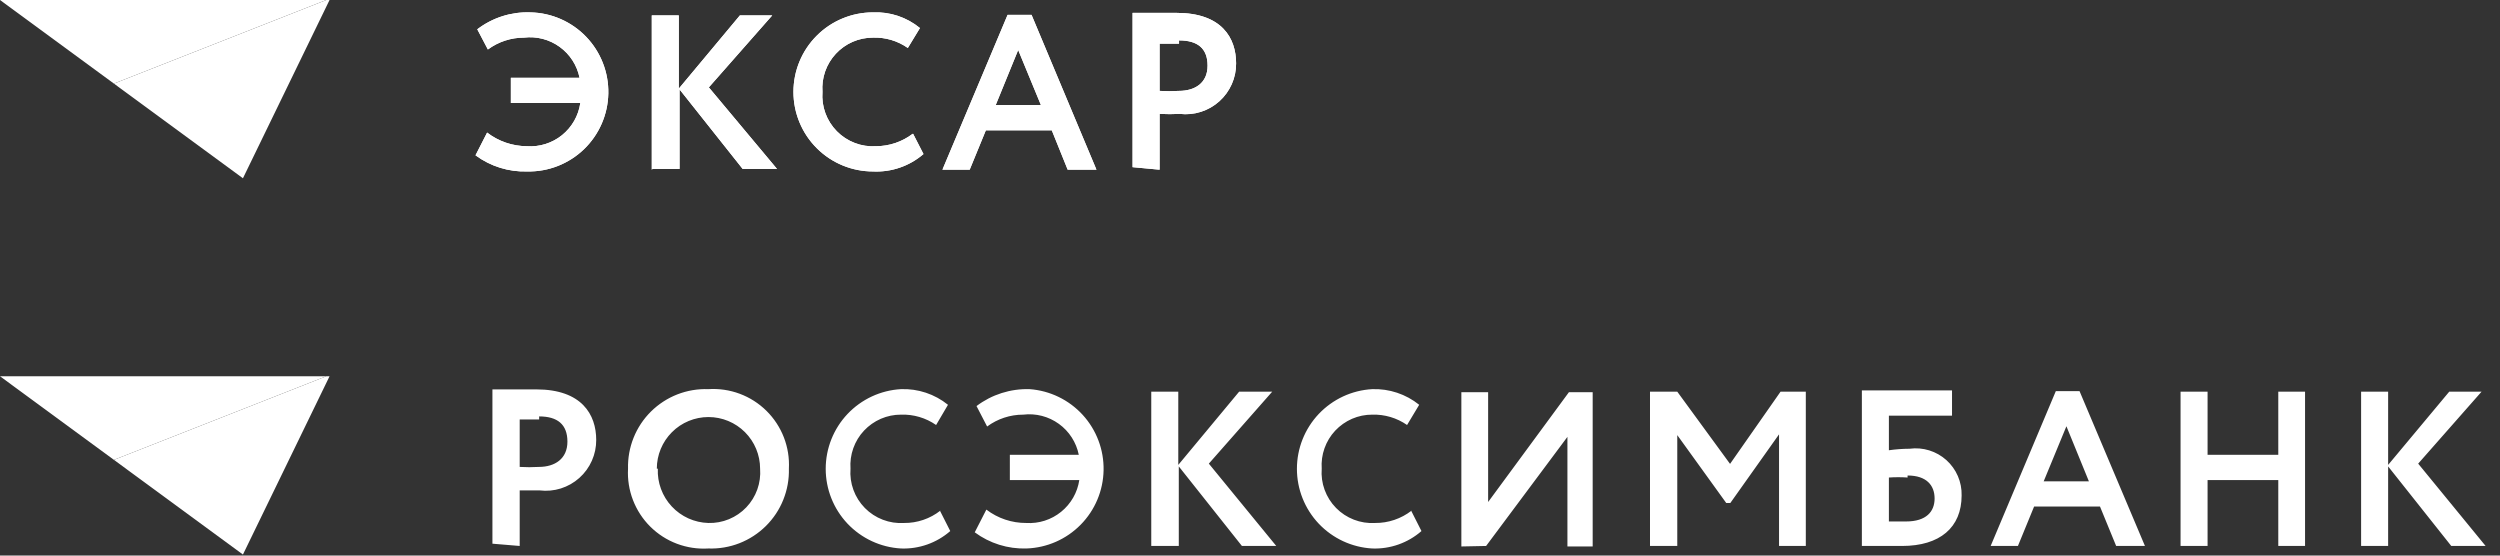
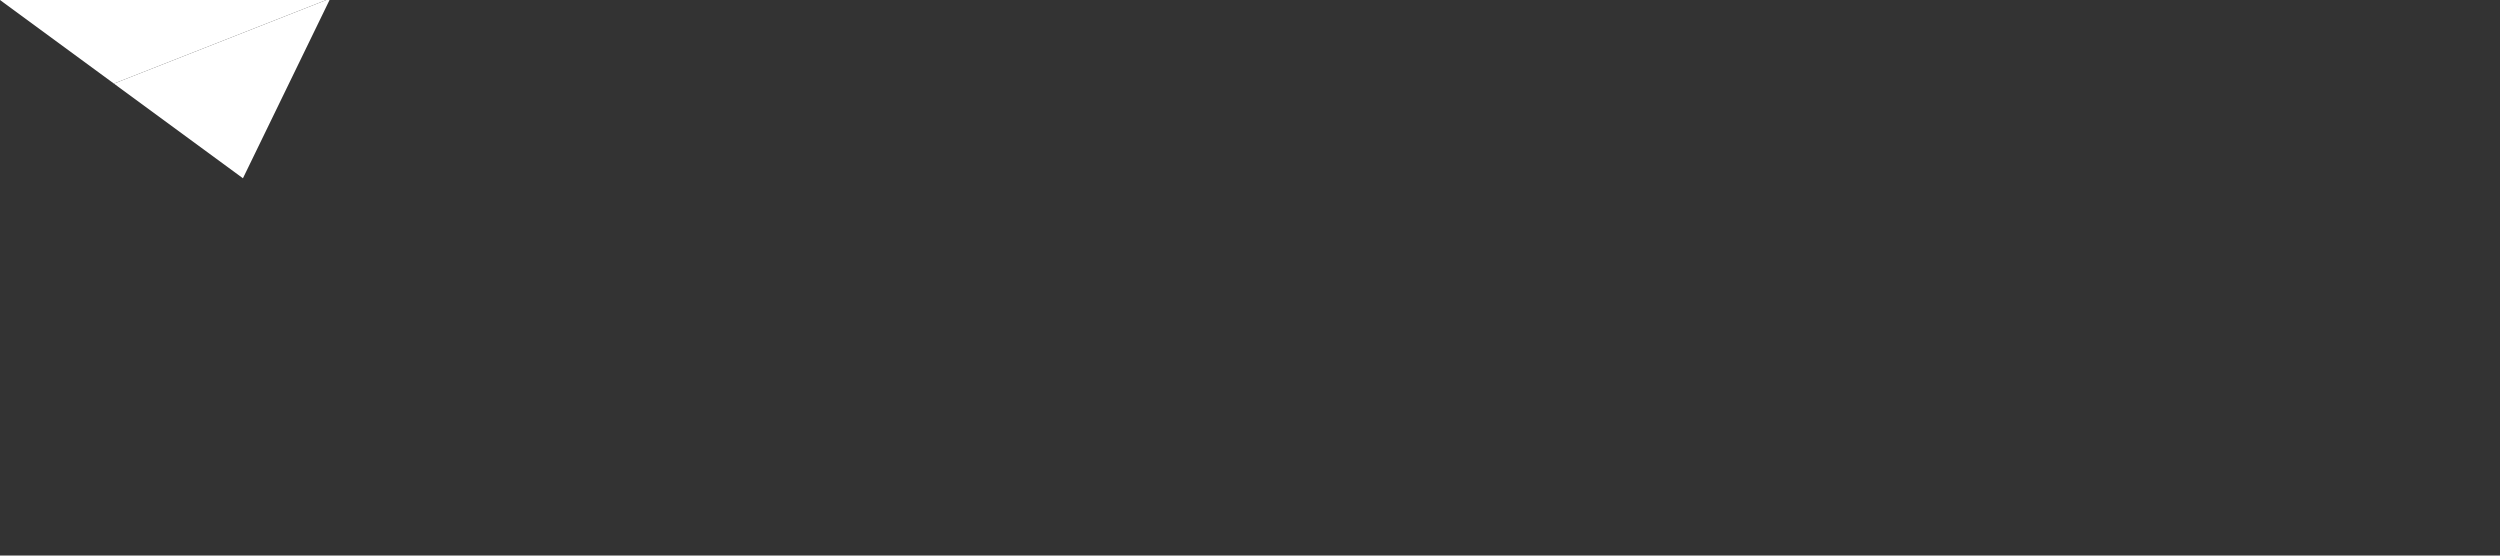
<svg xmlns="http://www.w3.org/2000/svg" width="99" height="22" viewBox="0 0 99 22" fill="none">
  <rect x="0" y="0" width="99" height="22" fill="#333333" stroke="none" />
  <path fill-rule="evenodd" clip-rule="evenodd" d="M12.92 0L4.51 3.31L0 0H12.92Z" fill="white" />
  <path fill-rule="evenodd" clip-rule="evenodd" d="M13.05 0L9.62 7.06L4.51 3.31L12.92 0H13.05Z" fill="white" />
-   <path fill-rule="evenodd" clip-rule="evenodd" d="M46.69 1.6C47.42 1.6 47.82 1.91 47.82 2.6C47.82 3.29 47.32 3.6 46.68 3.6C46.427 3.615 46.173 3.615 45.92 3.6V1.73C46.21 1.73 46.47 1.73 46.69 1.73V1.6ZM45.92 6.72V4.51C46.187 4.524 46.454 4.524 46.72 4.51C47.001 4.543 47.286 4.515 47.556 4.429C47.826 4.343 48.075 4.201 48.285 4.012C48.496 3.823 48.664 3.591 48.779 3.332C48.894 3.074 48.952 2.793 48.95 2.51C48.95 1.51 48.39 0.51 46.59 0.51H44.85V6.62L45.92 6.72ZM40.32 1.98L41.22 4.16H39.43L40.32 1.98V1.98ZM37.32 6.72H38.4L39.04 5.16H41.65L42.28 6.72H43.42L40.85 0.59H39.9L37.32 6.72ZM36.14 5.3C35.723 5.617 35.214 5.789 34.69 5.79C34.404 5.808 34.118 5.765 33.851 5.662C33.583 5.56 33.341 5.402 33.14 5.198C32.939 4.994 32.784 4.75 32.686 4.481C32.587 4.212 32.548 3.925 32.57 3.64C32.549 3.365 32.586 3.089 32.677 2.828C32.768 2.568 32.912 2.33 33.1 2.128C33.288 1.926 33.515 1.765 33.768 1.655C34.021 1.545 34.294 1.489 34.57 1.49C35.062 1.473 35.547 1.617 35.95 1.9L36.43 1.11C35.907 0.682 35.245 0.461 34.57 0.49C33.735 0.49 32.933 0.822 32.343 1.413C31.752 2.003 31.42 2.805 31.42 3.64C31.42 4.475 31.752 5.277 32.343 5.867C32.933 6.458 33.735 6.79 34.57 6.79C35.301 6.825 36.017 6.578 36.57 6.1L36.16 5.3H36.14ZM25.84 6.69H26.91V3.54L29.41 6.69H30.77L28.07 3.46L30.58 0.61H29.3L26.88 3.51V0.61H25.81V6.72L25.84 6.69ZM20.23 4.08H22.98C22.908 4.58 22.649 5.034 22.256 5.352C21.863 5.669 21.364 5.825 20.86 5.79C20.292 5.786 19.74 5.597 19.29 5.25L18.83 6.15C19.422 6.588 20.144 6.814 20.88 6.79C21.715 6.806 22.523 6.489 23.125 5.91C23.727 5.33 24.074 4.535 24.09 3.7C24.106 2.865 23.789 2.057 23.21 1.455C22.63 0.853 21.835 0.506 21 0.49C20.244 0.463 19.501 0.7 18.9 1.16L19.32 1.96C19.734 1.654 20.235 1.489 20.75 1.49C21.25 1.43 21.753 1.56 22.161 1.855C22.569 2.149 22.851 2.587 22.95 3.08H20.23V4.08Z" fill="white" />
-   <path fill-rule="evenodd" clip-rule="evenodd" d="M46.69 1.6C47.42 1.6 47.82 1.91 47.82 2.6C47.82 3.29 47.32 3.6 46.68 3.6C46.427 3.615 46.173 3.615 45.92 3.6V1.73C46.21 1.73 46.47 1.73 46.69 1.73V1.6ZM45.92 6.72V4.51C46.187 4.524 46.454 4.524 46.72 4.51C47.001 4.543 47.286 4.515 47.556 4.429C47.826 4.343 48.075 4.201 48.285 4.012C48.496 3.823 48.664 3.591 48.779 3.332C48.894 3.074 48.952 2.793 48.95 2.51C48.95 1.51 48.39 0.51 46.59 0.51H44.85V6.62L45.92 6.72ZM40.32 1.98L41.22 4.16H39.43L40.32 1.98V1.98ZM37.32 6.72H38.4L39.04 5.16H41.65L42.28 6.72H43.42L40.85 0.59H39.9L37.32 6.72ZM36.14 5.3C35.723 5.617 35.214 5.789 34.69 5.79C34.404 5.808 34.118 5.765 33.851 5.662C33.583 5.56 33.341 5.402 33.14 5.198C32.939 4.994 32.784 4.75 32.686 4.481C32.587 4.212 32.548 3.925 32.57 3.64C32.549 3.365 32.586 3.089 32.677 2.828C32.768 2.568 32.912 2.33 33.1 2.128C33.288 1.926 33.515 1.765 33.768 1.655C34.021 1.545 34.294 1.489 34.57 1.49C35.062 1.473 35.547 1.617 35.95 1.9L36.43 1.11C35.907 0.682 35.245 0.461 34.57 0.49C33.735 0.49 32.933 0.822 32.343 1.413C31.752 2.003 31.42 2.805 31.42 3.64C31.42 4.475 31.752 5.277 32.343 5.867C32.933 6.458 33.735 6.79 34.57 6.79C35.301 6.825 36.017 6.578 36.57 6.1L36.16 5.3H36.14ZM25.84 6.69H26.91V3.54L29.41 6.69H30.77L28.07 3.46L30.58 0.61H29.3L26.88 3.51V0.61H25.81V6.72L25.84 6.69ZM20.23 4.08H22.98C22.908 4.58 22.649 5.034 22.256 5.352C21.863 5.669 21.364 5.825 20.86 5.79C20.292 5.786 19.74 5.597 19.29 5.25L18.83 6.15C19.422 6.588 20.144 6.814 20.88 6.79C21.715 6.806 22.523 6.489 23.125 5.91C23.727 5.33 24.074 4.535 24.09 3.7C24.106 2.865 23.789 2.057 23.21 1.455C22.63 0.853 21.835 0.506 21 0.49C20.244 0.463 19.501 0.7 18.9 1.16L19.32 1.96C19.734 1.654 20.235 1.489 20.75 1.49C21.25 1.43 21.753 1.56 22.161 1.855C22.569 2.149 22.851 2.587 22.95 3.08H20.23V4.08Z" fill="white" />
-   <path fill-rule="evenodd" clip-rule="evenodd" d="M12.92 14.9L4.51 18.21L0 14.9H12.92Z" fill="white" />
-   <path fill-rule="evenodd" clip-rule="evenodd" d="M13.05 14.9L9.62 21.96L4.51 18.21L12.92 14.9H13.05Z" fill="white" />
-   <path fill-rule="evenodd" clip-rule="evenodd" d="M93.5 21.62H94.57V18.47L97.07 21.62H98.43L95.76 18.36L98.27 15.51H96.99L94.57 18.41V15.51H93.5V21.62ZM90.22 21.62H91.28V15.51H90.22V18.01H87.42V15.51H86.35V21.62H87.42V19.01H90.22V21.62ZM81.83 16.88L82.72 19.06H80.93L81.83 16.88V16.88ZM78.83 21.62H79.91L80.55 20.06H83.16L83.8 21.62H84.94L82.35 15.49H81.41L78.83 21.62ZM75.54 18.83C76.29 18.83 76.61 19.22 76.61 19.74C76.61 20.26 76.28 20.65 75.48 20.65H74.8V18.91C75.046 18.893 75.294 18.893 75.54 18.91V18.83ZM73.73 21.62C74.09 21.62 74.61 21.62 75.32 21.62C76.82 21.62 77.68 20.89 77.68 19.62C77.687 19.357 77.636 19.095 77.532 18.854C77.428 18.612 77.272 18.396 77.077 18.22C76.881 18.044 76.649 17.913 76.398 17.835C76.146 17.757 75.881 17.735 75.62 17.77C75.346 17.771 75.072 17.791 74.8 17.83V16.46H77.3V15.46H73.73V21.57V21.62ZM65.34 21.62H66.42V17.23L68.36 19.92H68.52L70.45 17.2V21.62H71.51V15.51H70.51L68.51 18.37L66.42 15.51H65.34V21.62V21.62ZM58.85 21.62L62.07 17.3V21.64H63.07V15.53H62.13L58.93 19.88V15.53H57.87V21.64L58.85 21.62ZM55.9 20.22C55.486 20.542 54.975 20.715 54.45 20.71C54.165 20.727 53.88 20.682 53.614 20.579C53.348 20.476 53.106 20.318 52.907 20.114C52.707 19.911 52.553 19.666 52.455 19.398C52.357 19.13 52.318 18.845 52.34 18.56C52.321 18.286 52.358 18.011 52.45 17.752C52.542 17.492 52.686 17.255 52.874 17.054C53.062 16.854 53.289 16.694 53.541 16.584C53.793 16.475 54.065 16.419 54.34 16.42C54.832 16.405 55.316 16.549 55.72 16.83L56.2 16.03C55.674 15.607 55.014 15.387 54.34 15.41C53.534 15.455 52.776 15.808 52.221 16.394C51.667 16.981 51.358 17.758 51.358 18.565C51.358 19.372 51.667 20.149 52.221 20.736C52.776 21.322 53.534 21.675 54.34 21.72C55.054 21.747 55.752 21.5 56.29 21.03L55.88 20.22H55.9ZM45.61 21.62H46.68V18.47L49.18 21.62H50.54L47.87 18.36L50.38 15.51H49.07L46.66 18.41V15.51H45.59V21.62H45.61ZM39.99 19.01H42.74C42.666 19.505 42.409 19.953 42.02 20.268C41.632 20.583 41.139 20.741 40.64 20.71C40.069 20.713 39.514 20.527 39.06 20.18L38.6 21.08C39.192 21.518 39.914 21.744 40.65 21.72C41.459 21.692 42.226 21.356 42.794 20.779C43.362 20.203 43.687 19.431 43.702 18.622C43.718 17.813 43.422 17.029 42.877 16.431C42.331 15.834 41.577 15.468 40.77 15.41C40.014 15.388 39.273 15.624 38.67 16.08L39.09 16.89C39.504 16.584 40.005 16.419 40.52 16.42C41.02 16.36 41.523 16.49 41.931 16.785C42.339 17.079 42.62 17.517 42.72 18.01H39.99V19.01V19.01ZM37.24 20.22C36.83 20.542 36.322 20.715 35.8 20.71C35.514 20.728 35.228 20.684 34.961 20.582C34.693 20.48 34.451 20.322 34.25 20.118C34.049 19.914 33.894 19.67 33.796 19.401C33.697 19.132 33.658 18.845 33.68 18.56C33.661 18.286 33.698 18.011 33.79 17.752C33.882 17.492 34.026 17.255 34.214 17.054C34.402 16.854 34.629 16.694 34.881 16.584C35.133 16.475 35.405 16.419 35.68 16.42C36.175 16.403 36.663 16.547 37.07 16.83L37.54 16.03C37.015 15.606 36.355 15.386 35.68 15.41C34.874 15.455 34.116 15.808 33.561 16.394C33.007 16.981 32.698 17.758 32.698 18.565C32.698 19.372 33.007 20.149 33.561 20.736C34.116 21.322 34.874 21.675 35.68 21.72C36.394 21.747 37.092 21.5 37.63 21.03L37.22 20.22H37.24ZM26.01 18.56C26.01 18.018 26.226 17.497 26.609 17.114C26.992 16.73 27.513 16.515 28.055 16.515C28.597 16.515 29.117 16.73 29.501 17.114C29.884 17.497 30.1 18.018 30.1 18.56C30.121 18.839 30.083 19.12 29.989 19.384C29.895 19.647 29.746 19.888 29.553 20.091C29.36 20.294 29.126 20.453 28.867 20.56C28.608 20.667 28.33 20.718 28.05 20.71C27.777 20.702 27.508 20.64 27.259 20.528C27.01 20.415 26.786 20.254 26.6 20.054C26.414 19.854 26.269 19.619 26.175 19.362C26.08 19.106 26.038 18.833 26.05 18.56H26.01ZM24.87 18.56C24.847 18.983 24.913 19.406 25.065 19.801C25.217 20.197 25.45 20.555 25.751 20.854C26.051 21.152 26.411 21.384 26.808 21.533C27.204 21.682 27.627 21.746 28.05 21.72C28.471 21.735 28.89 21.664 29.282 21.511C29.673 21.358 30.03 21.126 30.329 20.83C30.628 20.534 30.863 20.18 31.019 19.789C31.176 19.399 31.251 18.981 31.24 18.56C31.262 18.137 31.194 17.714 31.041 17.319C30.888 16.925 30.653 16.567 30.352 16.269C30.051 15.972 29.69 15.741 29.293 15.593C28.896 15.445 28.473 15.383 28.05 15.41C27.631 15.395 27.213 15.466 26.822 15.618C26.432 15.771 26.076 16.002 25.778 16.297C25.48 16.592 25.246 16.945 25.09 17.334C24.934 17.724 24.859 18.141 24.87 18.56ZM21.35 16.49C22.08 16.49 22.47 16.81 22.47 17.49C22.47 18.17 21.97 18.49 21.34 18.49C21.087 18.505 20.833 18.505 20.58 18.49V16.61H21.35V16.49ZM20.58 21.62V19.42C20.84 19.42 21.19 19.42 21.37 19.42C21.652 19.454 21.938 19.428 22.209 19.343C22.48 19.257 22.73 19.116 22.942 18.926C23.154 18.737 23.323 18.505 23.438 18.245C23.554 17.985 23.612 17.704 23.61 17.42C23.61 16.42 23.04 15.42 21.24 15.42H19.5V21.53L20.58 21.62Z" fill="white" />
</svg>